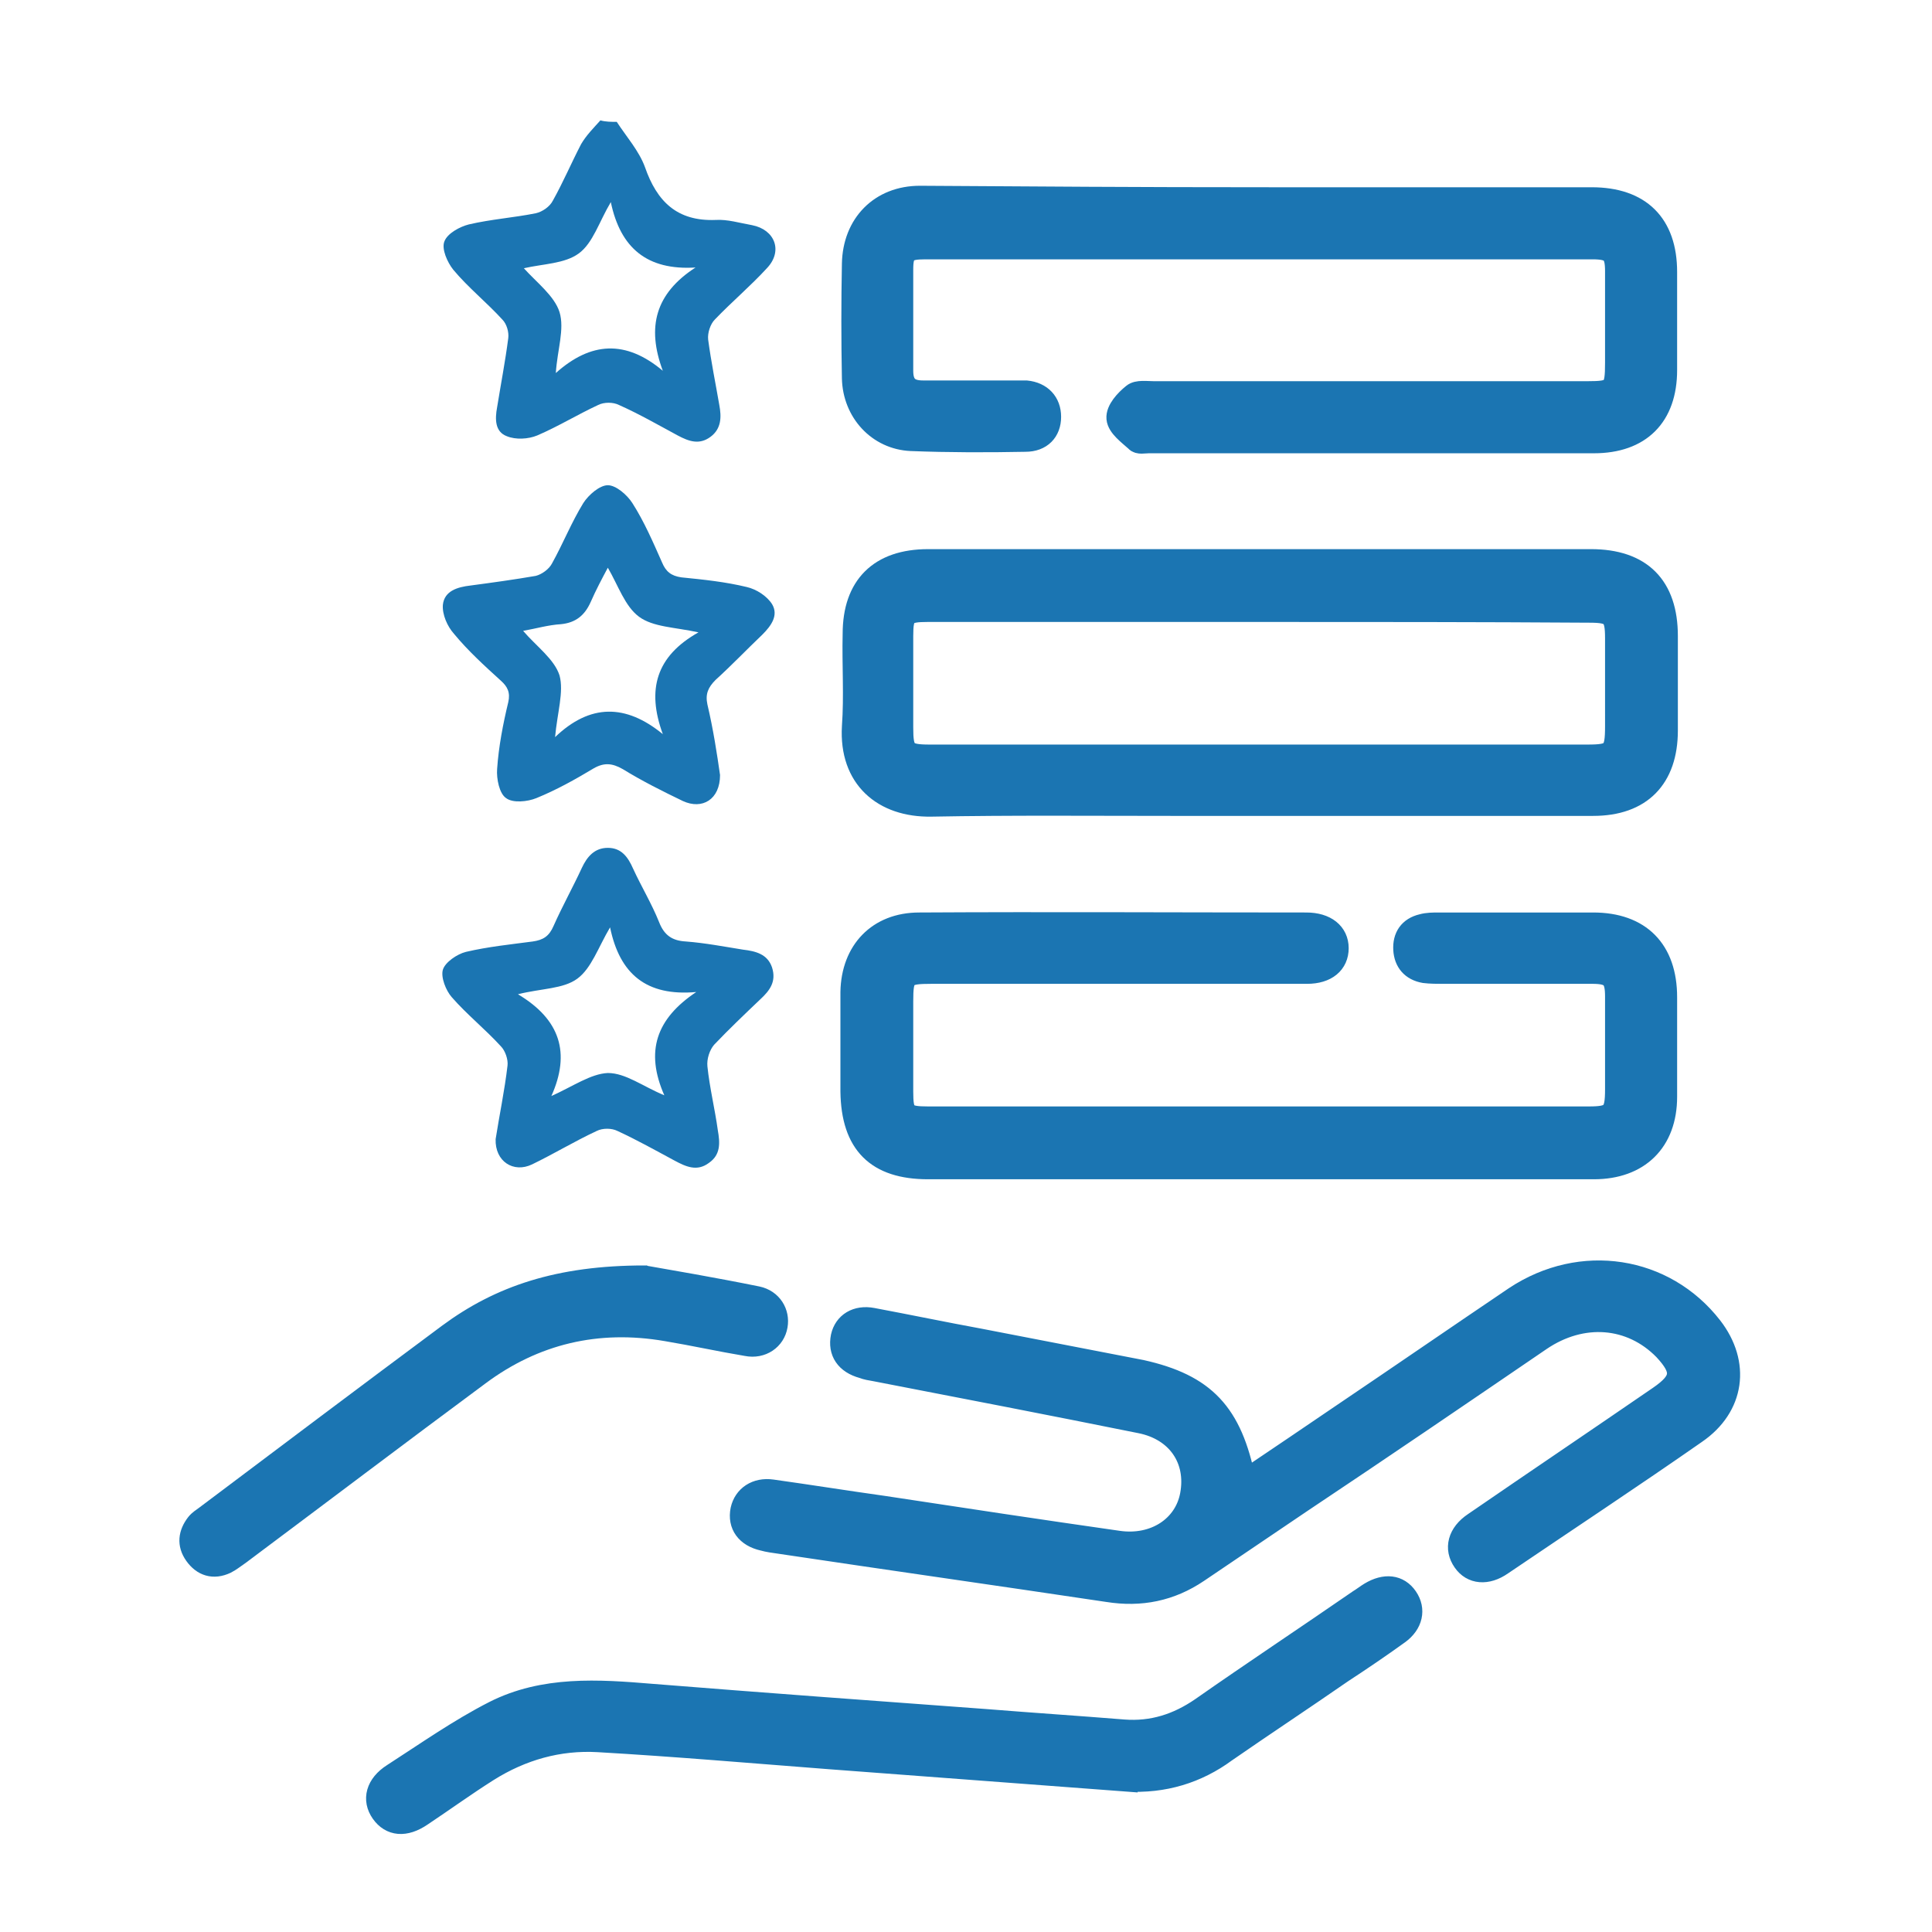
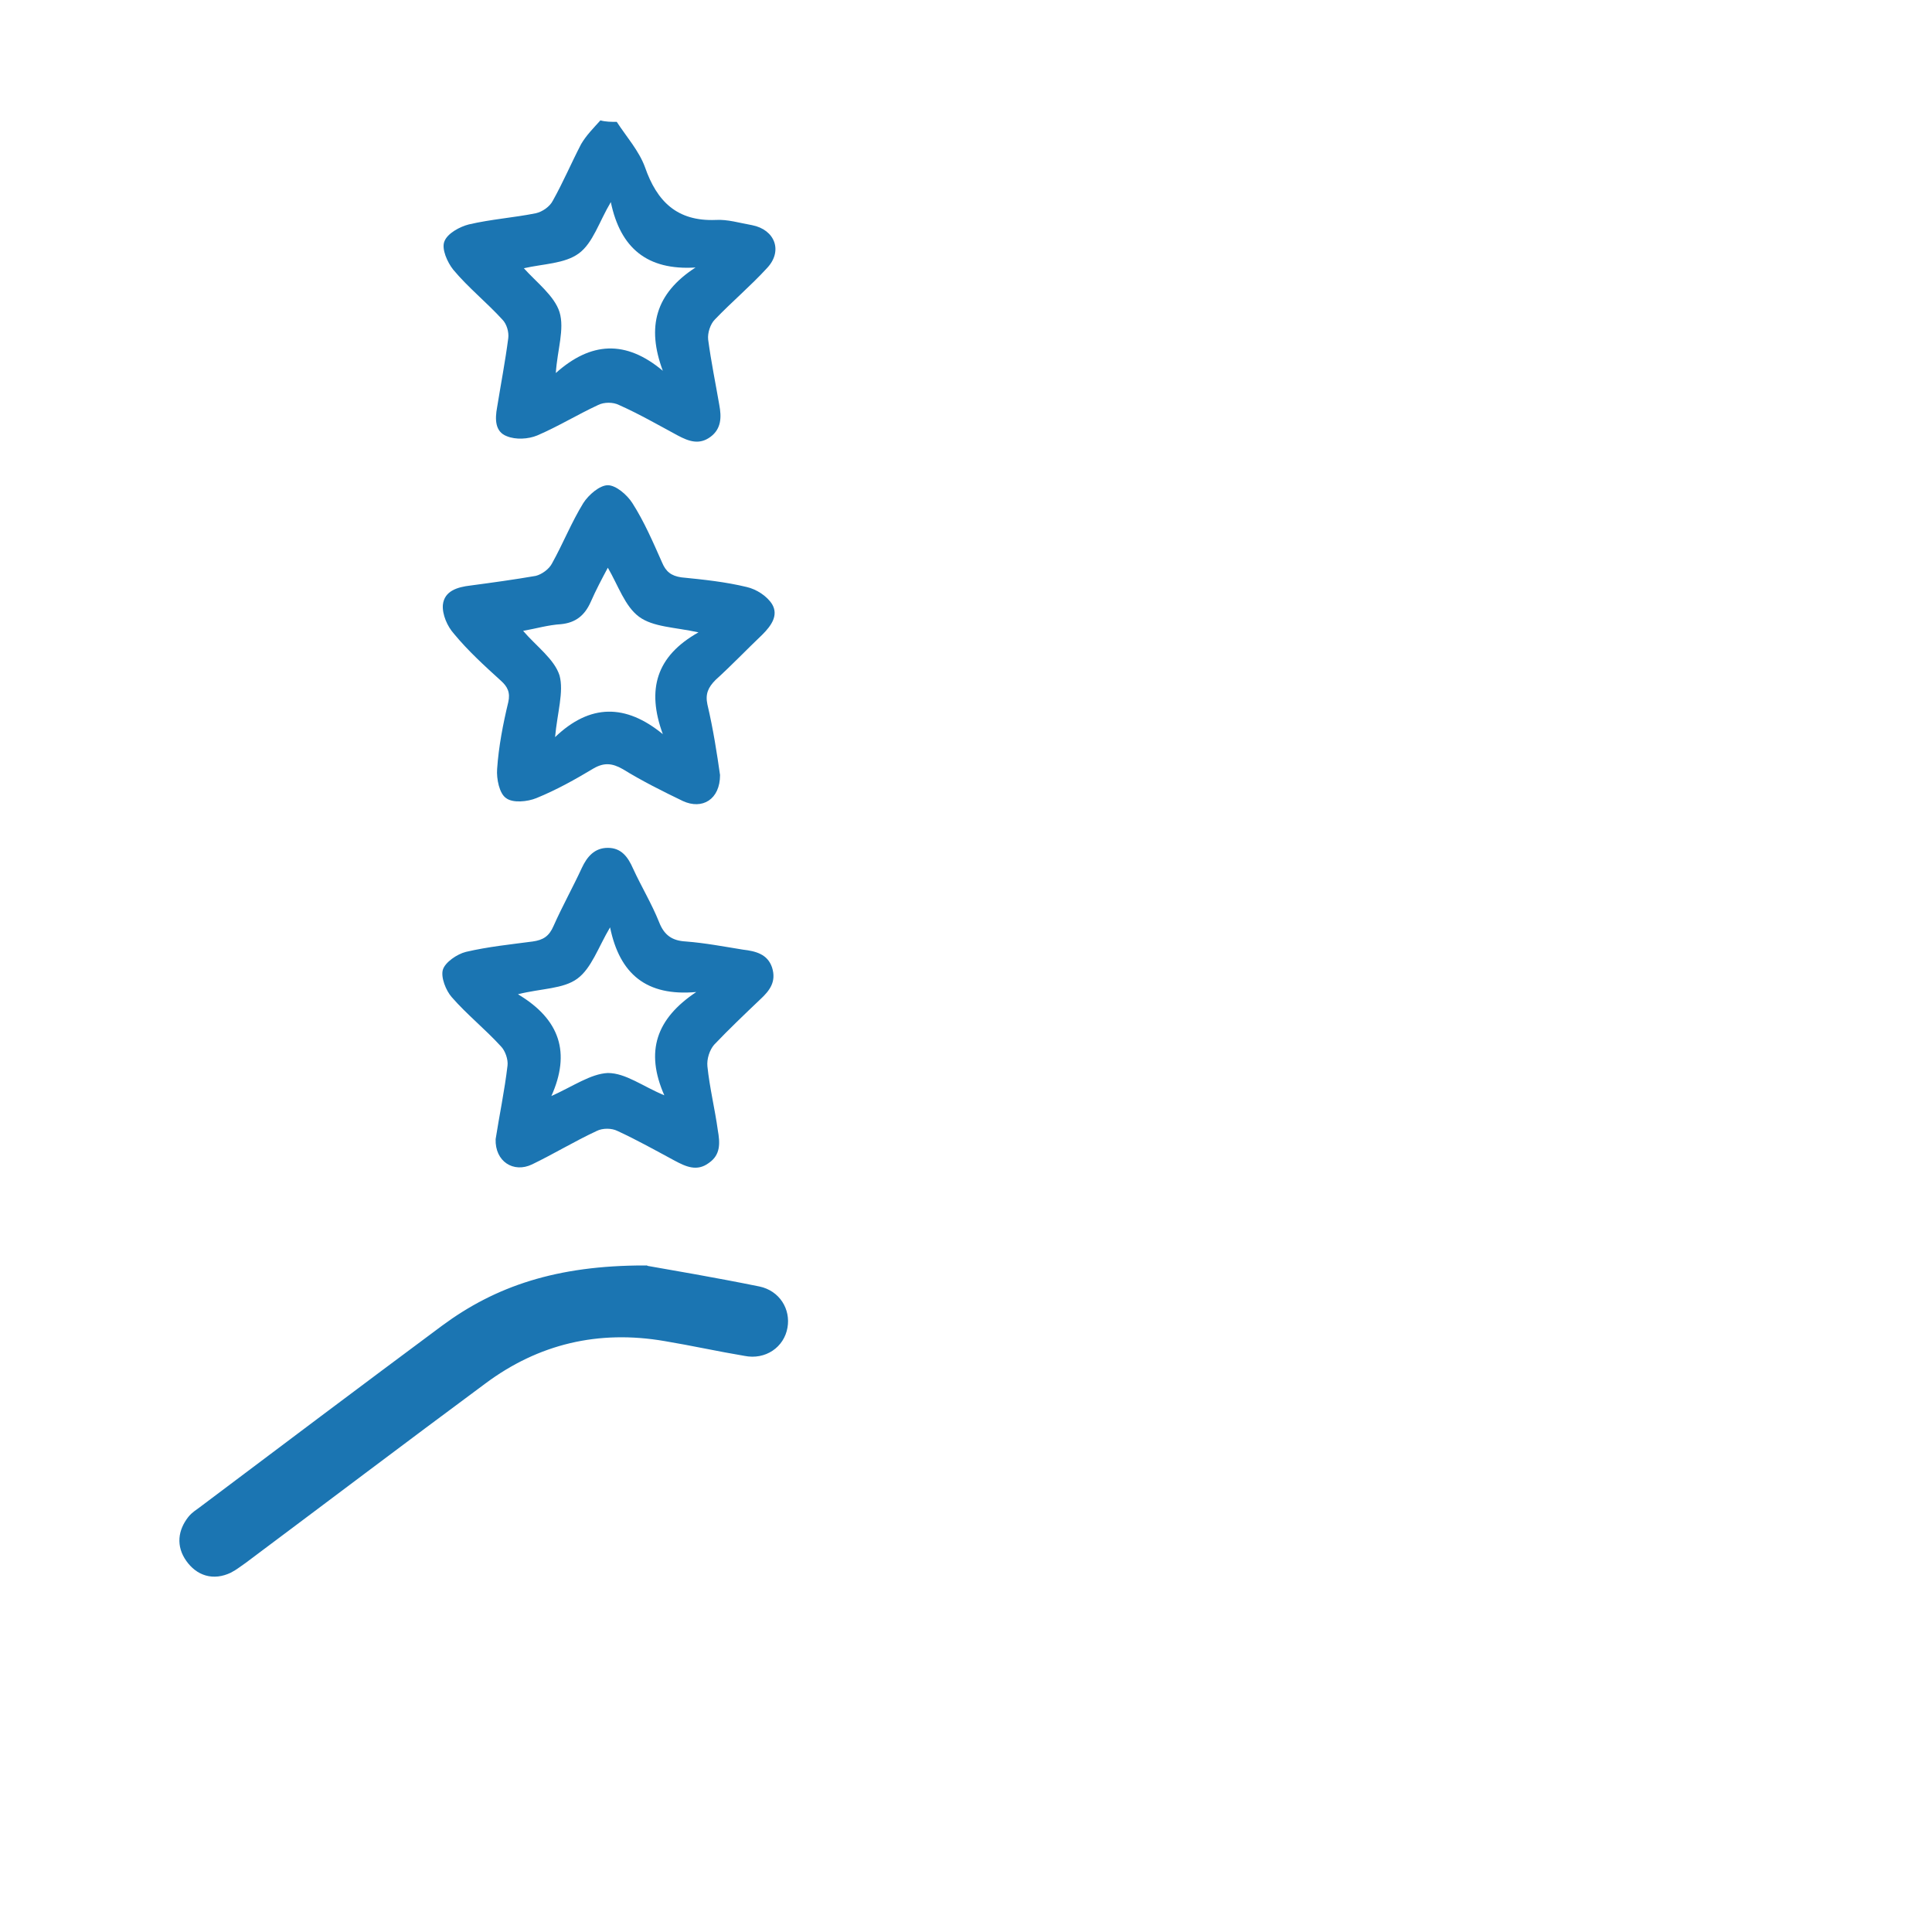
<svg xmlns="http://www.w3.org/2000/svg" xml:space="preserve" id="レイヤー_1" x="0" y="0" version="1.1" viewBox="0 0 260 260">
  <style>.st0{stroke:#1b75b2;stroke-width:3;stroke-miterlimit:10}.st0,.st1{fill:#1b75b2}</style>
  <path d="M-847.6-469c3.1.6 6.3 1 9.4 1.8 15.5 4.2 26.7 13.6 33.8 28 1 2 .6 3.5-.9 4.2s-2.8.1-3.8-1.9c-7-13.8-17.9-22.7-33.1-25.9-26.5-5.5-52.4 12.8-56.1 39.6-3.7 26.5 15.4 50.8 41.9 53.4 25 2.5 47.1-14.5 51.3-39.2.9-5.6.8-11.2-.2-16.8-.2-1-.2-2.2.3-3 .4-.6 1.8-1.2 2.5-1 .9.3 1.9 1.3 2.1 2.1 1.3 5.2 1.6 10.5 1 15.8q-3.15 28.05-27.9 41.7c-.2.1-.4.3-1.1.7h12.8c7.3 0 12.7 5.8 12.1 13-.2 1.8-.9 3.5-1.5 5.5 4.6-.4 8.8.5 11.9 4.3 1.8 2.2 2.7 4.8 2.7 7.7-.1 3.8-1.7 6.8-4.6 9.2s-6.4 2.6-10.1 2.5c2.3 6.7 2.3 7 0 13.1.9.1 1.8.1 2.7.3 5.5 1 9.5 5.5 9.8 10.8.3 5.9-3.1 10.7-8.7 12.4-.4.1-.7.3-1.1.4h-147.7c-.4-.2-.8-.4-1.3-.5-5.4-1.7-8.8-6.6-8.5-12.2.3-5.4 4.4-9.9 9.9-10.9 1.3-.2 2.7-.2 4.1-.3-.5-1.5-1.2-2.9-1.4-4.3-1.3-7.4 4.2-14 11.7-14.1h13.5c-.5-2.3-1.3-4.5-1.3-6.6 0-2.2.9-4.3 1.4-6.6h-5.9c-8.8-.1-14.5-9.1-10.7-17 .2-.4.3-.8.6-1.5-5.7.5-10.9-.1-14.2-5.2s-2.5-10.1 1.1-14.8c-.1-.1-.1-.2-.1-.2-.2-.2-.5-.4-.7-.5-4.1-3.3-5.6-7.5-4.4-12.5 1.1-4.6 5-8.1 10-8.7 2.9-.3 5.9-.2 8.9-.2h10.8c-2.5-4.5-2.4-8.8-.1-13.1-.5-.1-.8-.1-1.1-.1-7.1-.7-11.8-7.2-10.5-14.1 1.1-5.7 5.9-9.5 12.1-9.6h27.6c1.4 0 2.2-.4 2.9-1.6 7.4-11.4 17.6-19 30.8-22.3 2.8-.7 5.8-1.1 8.7-1.7 2.8-.1 5.7-.1 8.6-.1zm9.6 136.4h35.4c3.6 0 6.4-2.6 6.6-5.9.3-3.6-1.9-6.5-5.5-7.1-.7-.1-1.5-.1-2.3-.1h-43.3c-2.1 0-3.2-1-3.2-2.6 0-1.7 1.1-2.6 3.2-2.7h31c5.1 0 8.3-4.6 6.6-9-1.1-2.7-3.5-4.2-7-4.2h-69.8c-3 0-5.4 1.6-6.4 4.2-1.7 4.4 1.5 8.9 6.5 9 8.6.1 17.1 0 25.7 0 2.2 0 3.4 1 3.4 2.6 0 1.7-1.2 2.6-3.4 2.7h-12.6c-3.2 0-5.8 1.8-6.7 4.6-1.4 4.4 1.8 8.6 6.6 8.6 11.9 0 23.6-.1 35.2-.1zm-13 18.5h35.2c3.9 0 6.9-2.9 6.9-6.6s-2.9-6.6-6.9-6.6c-23.5 0-47 0-70.5.1-1.5 0-3.1.7-4.3 1.5-2.3 1.5-3 4.6-2.1 7.2 1 2.8 3.4 4.5 6.6 4.5 11.7-.1 23.4-.1 35.1-.1zm10.9 5.3h-35.3c-4.9 0-8.1 4.6-6.3 9 1.1 2.7 3.5 4.2 6.8 4.2h69.8c3.2 0 5.6-1.6 6.6-4.2 1.7-4.4-1.5-9-6.4-9zm-45.4 13.1c-2.6-4.4-2.4-8.7-.1-13.1h-63.1c-4.4.4-7.2 4.8-5.6 8.9 1 2.7 3.5 4.2 6.8 4.3h60.4c.4 0 .9 0 1.6-.1zm10-73.8c0-.1 0-.2.1-.3-.4-.3-.9-.5-1.3-.8-5.2-2.9-9.8-6.4-13.8-10.9-.8-.9-1.6-1.3-2.8-1.3h-47.8c-.9 0-1.8 0-2.6.2-3.8.7-6.1 4.5-5 8.2.9 3 3.3 4.8 6.8 4.8h65.1c.4.1.8.1 1.3.1zm-20.6-18.5c-1.8-3.9-3.6-7.7-5.1-11.6-.5-1.2-1-1.7-2.3-1.6h-40.3c-.8 0-1.5 0-2.3.2-2.6.5-4.3 2-5.1 4.4-1.4 4.3 1.7 8.6 6.4 8.6h48.7zm-.3 60.7h-38.8c-4.2 0-7.1 2.8-7.1 6.7 0 3.8 2.9 6.5 7.1 6.5h37.3c.4 0 .8-.1 1.4-.1-2.4-4.4-2.4-8.6.1-13.1zm0-23.8c-2.6-4.4-2.4-8.7 0-13.1-10.8 0-21.3-.1-31.9 0-3.7 0-6.4 3.1-6.3 6.7.1 3.7 2.9 6.4 6.9 6.4h30.2c.3.1.6 0 1.1 0zm12.8 5.3h-28.3c-3.2 0-5.7 2.3-6.3 5.3-.8 4.3 2.2 7.9 6.8 7.9h26.5c.4 0 .8 0 1.2-.1-2.3-6.1-2-7.3.1-13.1zM-900-438c-.2 0-.3-.1-.5-.1H-927c-1.1 0-2.4.5-3.4 1.1-2.5 1.5-3.5 4.5-2.7 7.3s3.3 4.6 6.5 4.6h22.8c1.3-4.3 2.5-8.5 3.8-12.9zm-4.4 18.5c-4.6 0-9.2-.2-13.8.1-3 .2-5.2 3.4-5.2 6.5.1 3.1 2.4 6.1 5.5 6.3 4.8.2 9.6.1 14.4.1-.3-4.4-.6-8.7-.9-13z" class="st0" />
  <path d="M-852.6-449.7c-9.8.2-18.6 4.4-25.3 12.8-.3.4-.5.8-.9 1.1-1 1.2-2.6 1.4-3.7.5-1.2-.9-1.5-2.5-.4-3.7 2.6-2.8 5-5.9 8-8.2 22.7-17.1 56.1-4.9 61 24.6 3.5 20.7-11.2 40.5-31.9 43.9-21.5 3.5-42.1-12.4-44.2-34.1-.5-5 0-9.9 1.4-14.7.7-2.5 1.9-3.4 3.5-3 1.8.5 2.3 1.9 1.6 4.4-4.6 15.7 2.9 32.3 17.6 39.3 19.6 9.2 42.7-2.7 46.5-24.1 3.7-20.2-11.7-38.7-33.2-38.8z" class="st0" />
  <path d="M-849-415.2v6.6h11.4c1.6.1 2.6 1.2 2.6 2.7s-1 2.5-2.7 2.6h-11.5v9.6c-.1 1.9-1.1 3-2.7 2.9-1.5 0-2.5-1.1-2.6-2.9-.1-2.5 0-5 0-7.5v-2.1h-9.9c-1.7-.1-2.8-1.1-2.8-2.6s1.1-2.6 2.9-2.6h9.7v-6.7h-8.3c-.7 0-1.4.1-2.1-.1-1.4-.3-2.3-1.2-2.2-2.7s1-2.4 2.4-2.4c2.1-.1 4.2 0 6.3 0h1.7c-.5-.6-.8-1-1.1-1.4-3.4-3.7-6.9-7.4-10.4-11.1-1.7-1.8-1.8-3.3-.5-4.5s2.7-.9 4.5 1c3.7 4 7.5 8 11.2 12 .4.4.7.9 1.2 1.5 3.5-3.7 6.7-7.1 9.9-10.6 1.1-1.1 2.1-2.3 3.2-3.4 1.3-1.3 2.8-1.4 4-.3 1.1 1.1 1.1 2.6-.1 3.9-3.7 4-7.5 8-11.2 12-.2.2-.4.4-.9 1h9.3c1.7.1 2.7 1 2.8 2.5 0 1.5-1 2.7-2.8 2.7-3.4.1-6.9 0-10.3 0-.2-.2-.5-.2-1-.1zM-392.9-400.1c.5-1.3.8-2.7 1.5-3.9 2.7-5 7-7.7 12.7-7.5s9.9 3.1 12.2 8.4c2.2 5.3 1.3 10.2-2.4 14.6-.5.6-1.1 1-1.9 1.6 7.8 8.7 15.3 17.1 23.2 25.9 3.2-10.9 6.2-21.4 9.3-32.1-4.4-1.8-7.6-4.8-9-9.5-.8-2.9-.7-5.7.4-8.6 2.1-5.6 7.3-9.1 13.4-8.9 5.8.1 10.9 4.1 12.6 9.7 2 6.4-.3 11.7-7.3 16.8 2.2 3.1 4.5 6.2 6.7 9.4.5.8 1.4 1.8 1.2 2.5-.3 1.2-1 2.7-2 3.4-1.3.9-2.9.4-3.9-1-1.7-2.2-3.2-4.5-4.8-6.7-.5-.6-1-1.3-1.7-2.2-1.7 5.9-3.3 11.5-4.9 17-1.4 4.8-2.8 9.6-4.1 14.4-.2.8-.2 2 .3 2.6 6.6 7.6 13.4 15 20.1 22.5.1.2.4.2.7.4 2.1-4 4.2-7.9 6.4-11.8 1.8-3.3 3.6-6.5 5.2-9.9.3-.7.2-1.9-.2-2.5-2.7-3.9-5.5-7.8-8.3-11.7-1-1.3-1.3-2.9-.1-4.1.8-.8 2.3-1.3 3.5-1.2.8 0 1.7 1.1 2.3 1.9 2.3 3.1 4.5 6.3 7 9.7 7.1-13.3 14.1-26.3 21.2-39.5-4.2-2.1-7.1-5.2-8.3-9.7-.7-2.9-.4-5.8.7-8.5 2.3-5.4 7.9-8.9 13.5-8.4 6.2.6 11.2 4.7 12.5 10.4 1.5 6.5-1.1 12-8.2 16.3 6.9 13 13.8 26.1 20.9 39.4 7.9-11 15.6-21.8 23.5-32.8-4.1-2.2-7.1-5.4-7.7-9.9-.3-2.7 0-5.7.9-8.3 2.1-5.7 8.2-8.9 14.3-8.1 5.8.7 10.6 5.3 11.7 11.1 1.2 6.6-1.8 11.9-9.2 15.9 3.1 10.6 6.1 21.2 9.3 32.1 7.9-8.8 15.6-17.2 23.3-25.8-3.9-3.5-5.8-7.6-5.1-12.8.9-6.8 6.8-12 13.7-11.9 7 .1 13 5.6 13.6 12.6.6 6.8-4.2 13.4-10.9 14.5-2.8.4-3.8 1.4-4.4 4.2-3.1 15.9-6.4 31.7-9.6 47.5-.6 2.8-2 4-4.2 3.5-2.1-.4-2.9-2.2-2.3-4.9 2.7-13.2 5.4-26.4 8-39.6.1-.4.1-.9.2-1.9-.9.9-1.4 1.5-1.9 2-14.7 16.3-29.5 32.6-44.2 48.9-.4.4-.8.9-1.2 1.3-2.1 2-4.4 1.8-5.9-.8-2-3.6-3.9-7.2-5.8-10.8l-30.9-58.2c-.4-.7-.8-1.4-1.3-2.4-.6 1-1 1.7-1.4 2.4-12.2 22.6-24.3 45.2-36.5 67.9-2.2 4.2-4.3 4.4-7.5.9-14.8-16.5-29.5-33-44.3-49.4-.4-.4-.8-.9-1.6-1.1 5.9 28.8 11.7 57.6 17.6 86.5h147.4c.9-4.2 1.8-8.5 2.7-12.8l3.3-16.2c.6-3 1.9-4.3 4.1-3.9s3.1 2.1 2.5 5.1c-2 9.7-4 19.4-5.9 29.1-.4 1.8-.6 3.7-.6 5.5-.1 7.7 0 15.5 0 23.3 0 3.5-1.1 4.5-4.6 4.5H-270c-.7 0-1.5 0-2.2-.3-1.6-.5-2.4-1.7-2.3-3.4.2-1.7 1.1-2.7 2.9-2.9.8-.1 1.6-.1 2.5-.1h63.4v-6.9h-145.7v6.9h63.7c.8 0 1.7 0 2.5.1 1.6.3 2.8 1.3 2.6 2.9-.2 1.2-1 2.5-2 3.3-.6.5-1.8.4-2.8.4h-66c-4 0-4.9-.9-4.9-4.8 0-6.7-.2-13.4 0-20.1.2-7-1.7-13.6-3.1-20.2-5.5-27.7-11.2-55.3-16.8-82.9-.3-1.4-.8-1.9-2.2-2-6.3-.8-10.5-4.3-12.3-10.4-.1-.4-.3-.7-.4-1 .2-2 .2-3.5.2-5zm41.6 125.5h145.8v-6.8h-145.8zm126.9-113.5c-.3.2-.5.3-.6.4-7.7 10.8-15.4 21.5-23.1 32.4-.3.5-.4 1.4-.1 2 3.8 7.3 7.7 14.6 11.7 22.1.7-.7 1.2-1.3 1.8-1.9 5.1-5.6 9.9-11.5 15.4-16.8 3.8-3.7 4.6-7 2.8-12-3.1-8.6-5.3-17.4-7.9-26.2zM-379-404.9c-3.8-.1-7.1 3.2-7.1 7 0 3.9 3.2 7.1 7.1 7.1 3.7 0 7-3.2 7.1-6.9-.1-3.8-3.3-7.1-7.1-7.2zm208.3 7.1c0-3.9-3.3-7.1-7.1-7.1s-7.1 3.3-7 7.2c.1 3.8 3.2 6.9 7 7 3.8 0 7.1-3.3 7.1-7.1zm-100.6-15.6c0-3.8-3.3-7.1-7.1-7.1-3.7 0-7 3.2-7.1 6.9-.1 3.8 3.1 7.2 7 7.2 3.8.1 7.1-3.2 7.2-7zm55.1 6.9c0-3.9-3.1-7-7-7-4 0-7.1 3.1-7.1 7.1 0 3.9 3.1 6.9 6.9 7 4.1 0 7.3-3.2 7.2-7.1zm-117.9 7c3.9 0 7.1-3.1 7.1-7 0-3.8-3.1-7-6.9-7.1-3.9-.1-7.2 3-7.2 6.9 0 4 3.1 7.2 7 7.2z" class="st0" />
  <path d="M-278.4-358.9c1.2 1 2.3 1.6 2.8 2.6 4.7 9.3 9.4 18.6 14 28 .5 1 .3 2.6-.2 3.6q-6.6 13.5-13.5 27c-.6 1.1-2 2.4-3.1 2.4s-2.5-1.3-3.1-2.4q-6.9-13.35-13.5-27c-.5-1.1-.5-2.9 0-4 4.4-9.1 8.9-18.2 13.5-27.2.6-1.1 1.8-1.8 3.1-3zm.1 12.2c-.4.4-.5.6-.6.7-3 6-6.1 12.1-9 18.2-.3.7-.1 1.9.2 2.6 1.9 4.1 4 8.1 6.1 12.2 1 2 2 4 3.3 6.5 3.4-6.8 6.6-13.2 9.7-19.6.2-.4.1-1.2-.1-1.7-3.2-6.2-6.3-12.4-9.6-18.9zM-320.1-316h6.7c2.2.1 3.5 1.2 3.6 3.4.1 4.5.1 9.1 0 13.6 0 2.2-1.4 3.5-3.5 3.5-4.5.1-9.1.1-13.6 0-2.2 0-3.4-1.3-3.4-3.6-.1-4.5-.1-8.9 0-13.4 0-2.4 1.2-3.5 3.6-3.6 2.2 0 4.4.1 6.6.1zm3.5 6.8h-7v6.8h7zM-236.6-316h6.5c2.4 0 3.6 1.2 3.6 3.5.1 4.5.1 8.9 0 13.4 0 2.3-1.2 3.6-3.6 3.6-4.5.1-8.9.1-13.4 0-2.3 0-3.6-1.3-3.6-3.7q-.15-6.6 0-13.2c0-2.5 1.3-3.7 3.7-3.7 2.3 0 4.5.1 6.8.1zm3.3 13.7v-6.9h-6.8v6.9zM-362.7 18.6c-1.3 1-2.5 2.2-4 3.1-6.4 3.8-12.9 7.5-19.3 11.2-5 2.9-5.8 2.8-9.2-2-.7.4-1.4.7-2.2 1.2.3.7.7 1.2.8 1.8.4 1.9 1.3 3.8 1 5.6-.8 5.1-3.3 9.5-6.9 13.2-1 1-2.5 1.9-3.9 2.1-2.3.3-2.5 1.6-2.9 3.5-1 4.7-3.5 8.9-7 12.2-2.4 2.4-5.6 2.9-8.5 2.6-1.6 3.3-3 6.5-4.7 9.5-3.6 6.7-9.9 8.4-16.6 4.9-.3-.2-.7-.3-.6-.3-1.7 3.3-3.2 6.6-5.1 9.7-3.2 5.4-9.8 7.1-15.4 4.1-4-2.2-7.9-4.5-11.5-6.6-3.4 2.1-6.4 4.1-9.7 6-6.1 3.5-12.6 1.8-16.2-4.3-1.7-2.9-3.2-6-4.9-9.2-.1 0-.7.1-1.3.2-4.6 1.1-9.5-.5-12-4.4-2.2-3.4-3.9-7.1-6-10.9-1.3-.1-3.3 0-5.1-.6s-3.9-1.6-5.1-3c-3.3-4.3-6.7-8.7-6.4-14.7-7.5-1.5-9.8-7.8-12.3-13.8-.6-1.5-.6-3.6-.1-5.3.6-2.1-.1-2.9-2-3.4-.3.5-.7 1.1-1.1 1.6-1.4 2-3.4 2.6-5.4 1.4-7.9-4.5-15.8-9-23.6-13.6-2.4-1.4-2.7-3.5-1-6.4 6.9-11.9 13.8-23.8 20.7-35.8 4.4-7.7 8.8-15.4 13.3-23 1.9-3.4 3.7-3.8 7.2-1.9 1 .6 2.1 1.2 3.1 1.8 2.2 1.3 3 3.2 2 5s-3 2.1-5.3.9l-2-1c-10.8 18.6-21.5 37.2-32.3 56 6.4 3.7 12.6 7.3 19 11 10.8-18.7 21.5-37.3 32.3-56-1.1-.7-2.1-1.2-3-1.8-1.5-1.1-1.9-2.6-1-4.3.9-1.6 2.7-2.2 4.4-1.3 1.9.9 3.7 2 5.4 3.1 2.3 1.5 2.4 3.2.5 7 4.8 2.6 9.2 6 14.8 7.1 1.8.4 3.4.2 5.1-.8 6.2-3.7 12.4-7.3 18.7-10.8 7.2-4 14.5-4.1 21.8-.3 2.4 1.2 3.1 3 2.2 4.8-1 2-2.8 2.4-5.3 1-5-2.6-10.1-2.7-15 0-9.7 5.4-19.2 11.1-28.8 16.6-.2.1-.3.3-.5.4 2.4 7.2 11.1 10.7 18.1 7.2 1.9-.9 3.6-2.1 5.5-3 3.8-2 7.3-1.6 10.5 1.3 6.7 6.1 15.5 4 18.6-4.5.8-2.3 2.3-3.2 4.2-2.6 2 .6 2.8 2.3 2.2 4.6q-.3 1.2-.9 2.7c3 1.7 5.9 3.4 8.9 5.1 13.5 7.8 27 15.5 40.4 23.4 2.2 1.3 3.8 1.4 5.7-.1.5-.4 1.1-.7 1.8-1.2-8.7-15.1-17.4-30.1-26.1-45.2-2.6 1.5-5.1 3-7.7 4.4q-10.05 5.25-20.4.3c-2.6-1.3-3.5-3.2-2.5-5.1s2.8-2.2 5.4-.9c4.7 2.3 9.5 2.3 14.2-.1 2.6-1.3 5-2.8 7.6-4.3-.4-.7-.7-1.2-.9-1.8-1.1-2.3-.6-4.3 1.6-5.6 7.8-4.5 15.6-9.1 23.4-13.5 2.4-1.4 4.4-.6 6 2.2 6.8 11.7 13.5 23.5 20.3 35.2 4.9 8.5 9.9 17 14.8 25.5.2 1.1.2 2 .2 2.9zm-167.1-39C-538.6-5.1-547.4 10-556 25c2.2 2.3 4 2.3 6.5.7 3.7-2.4 7.5-4.5 11.4-6.5 2.3-1.2 4.3-.6 5.2 1.3s0 3.5-2.3 4.8c-4.5 2.5-9 5-13.4 7.6-2.5 1.5-3.1 4-1.8 6.5.8 1.5 1.7 3 2.6 4.5 1.9 3.3 4.3 3.9 7.7 2 3.4-2 6.8-3.9 10.3-5.9 5.2-3 6.2-5.7 4.3-11.5-.6-1.8.1-3.6 1.7-4.3s3.5-.1 4.4 1.6c.6 1.1 1.2 2.3 1.3 3.5.1 3.3-.1 6.5-.3 10.1 6.4 2.5 9.7 7.7 9.6 15.1 10.9.3 15.2 4.4 16.8 16 1.4.1 2.8 0 4.2.2 7.7 1.3 12.6 7.6 12.3 15.6 0 .9.3 2.1 1 2.5q5.25 3.3 10.8 6.3c2.8 1.5 5.2.8 6.8-2 .8-1.3 1.5-2.7 2.3-4.1 1.9-3.5 1.2-5.8-2.2-7.8-2.6-1.5-5.2-2.9-7.7-4.5-1.7-1.1-2.1-2.9-1.1-4.5.9-1.6 2.7-2.1 4.5-1.3.6.3 1.2.6 1.8 1 5.7 3.3 11.3 6.6 17 9.8q4.8 2.7 7.5-2.1c.7-1.2 1.4-2.5 2-3.7 1.9-3.6 1.3-5.8-2.2-7.8-5.5-3.2-11.1-6.4-16.6-9.6-.7-.4-1.5-.8-2.1-1.3-1.3-1.2-1.7-2.7-.7-4.2.9-1.5 2.3-2.1 4-1.4.8.3 1.5.7 2.2 1.1 7.4 4.3 14.8 8.6 22.2 12.8q4.5 2.55 7.2-1.8c.9-1.5 1.8-2.9 2.6-4.4 1.6-2.9.9-5.3-1.9-7-2.1-1.3-4.2-2.5-6.4-3.7-5.8-3.3-11.6-6.7-17.4-10.1-2-1.2-2.5-3-1.5-4.7s2.8-2.1 4.8-1c.5.3 1 .6 1.6.9 8.2 4.7 16.4 9.5 24.6 14.2q4.8 2.7 7.5-2.1c.8-1.4 1.5-2.7 2.2-4.1 1.6-3.1 1-5.4-2-7.2-17.6-10.2-35.3-20.4-53-30.5-.6-.3-1.7-.3-2.3.1-7.8 5.4-16.2 5-23.3-1.4-1.1-1-2.1-1.2-3.4-.4-1.6 1-3.2 1.9-4.9 2.8-9.3 4.8-20.4 1.8-26.1-7-3.3-5.2-3.3-6.9.2-11.7-4.2-2.3-8.1-4.5-12.3-6.8zm127-19.5c-6.4 3.7-12.6 7.3-19 11 10.8 18.8 21.6 37.4 32.4 56 6.4-3.7 12.6-7.3 19-11-10.9-18.7-21.6-37.3-32.4-56zm-113.1 92.8c0-5.7-6-9.5-11.1-6.9-3.1 1.6-6.1 3.4-9.1 5.2-2.3 1.4-2.9 3.8-1.7 6.2.9 1.9 2 3.7 3.1 5.4 1.5 2.4 3.9 3 6.4 1.7 2.9-1.6 5.8-3.3 8.7-5 2.5-1.5 3.6-3.8 3.7-6.6zm8.5 8.3c-.3.1-.9 0-1.4.3-3.6 2-7.4 3.9-10.8 6.1-1.7 1.2-1.9 3.3-1 5.3 1 2 2.1 3.9 3.3 5.8 1.4 2.1 3.8 2.8 6.1 1.6 3-1.6 5.9-3.2 8.7-5 2.9-1.9 3.9-5.4 2.9-8.7-1-3.2-4.1-5.5-7.8-5.4zm25.2 23.8c-.3-5.8-6.2-9.5-11.3-7-2.1 1-4.2 2.3-6.2 3.5-2.3 1.4-3 3.8-1.8 6.2 1 1.9 2.1 3.8 3.2 5.6 1 1.7 2.8 2.7 4.5 2.1 3.8-1.3 7.5-3 10-6.3.9-1.2 1.1-2.7 1.6-4.1z" class="st0" />
  <path d="M-445.6-39.5c-8 0-12.6-7.2-9.6-13.4 2.1-4.2 4.5-8.2 7-12.2 2.7-4.2 8.3-5.3 12.6-2.8s6 7.9 3.6 12.4c-2.1 4-4.4 7.9-6.8 11.8-1.7 2.9-4.5 4.2-6.8 4.2zm-.5-6.7c.3-.2 1.3-.5 1.7-1.2 2.2-3.7 4.4-7.4 6.5-11.2.7-1.3.2-2.7-1.1-3.5s-2.8-.6-3.6.7q-3.45 5.55-6.6 11.4c-.9 1.8.6 3.8 3.1 3.8zM-467.9-61.2c0 2 .1 4 0 6-.2 5.5-4.3 9.5-9.6 9.5s-9.4-4.1-9.5-9.5q-.15-6.15 0-12.3c.1-5.4 4.3-9.6 9.5-9.6 5.1 0 9.3 4.1 9.5 9.4.2 2.2.1 4.4.1 6.5zm-12.4-.2v5.8c.1 2.1 1.2 3.3 2.9 3.2 1.9-.1 2.8-1.3 2.8-3.1v-11.6c0-1.8-.9-3-2.8-3.2-1.6-.1-2.8 1.3-2.9 3.3zM-509.3-39.5c-2.5-.1-5.3-1.5-7.1-4.4q-3.45-5.55-6.6-11.4c-2.4-4.6-.8-10 3.6-12.6s10-1.3 12.7 3.1c2.4 3.8 4.6 7.6 6.7 11.6 3.4 6.4-1.2 13.7-9.3 13.7zm.3-6.7c2.9.1 4.2-2.1 3-4.4-1.9-3.4-3.8-6.7-5.8-10.1-1-1.8-2.7-2.3-4.1-1.3-1.6 1.1-1.6 2.5-.7 4.1 1.9 3.4 3.8 6.7 5.8 10 .4.9 1.4 1.4 1.8 1.7zM612.2 18.4c6 2 8.3 6.3 8.1 12.5-.3 7.8-.1 15.6-.1 23.5 0 6.9-4.1 11-11 11-39.3 0-78.5-.1-117.8.1-6.2 0-10.5-2.1-12.5-8.1V26.5c1.3-4.1 4-6.7 8-8 41.8-.1 83.6-.1 125.3-.1zm-62.6 6.7h-59.5c-3.4 0-4.5 1.1-4.5 4.4v24.8c0 3.2 1.1 4.4 4.3 4.4h119.4c3.1 0 4.3-1.2 4.3-4.4V30.2c0-4.1-.9-5-4.9-5-19.8-.1-39.4-.1-59.1-.1zM479 208.4c2-6 6.3-8.1 12.5-8.1 39 .1 78.1.1 117.1.1 7.8 0 11.7 3.9 11.7 11.6v24.4c0 6.8-4.1 11-11 11-39.3 0-78.5-.1-117.8.1-6.2 0-10.5-2.1-12.5-8.1zm70.6-1.3h-59.5c-3.4 0-4.5 1.1-4.5 4.4v24.8c0 3.2 1.1 4.4 4.3 4.4h119.4c3.1 0 4.3-1.2 4.3-4.4v-24.1c0-4.1-.9-5-4.9-5-19.8-.1-39.4-.1-59.1-.1zM479 86.8c1.5-4.3 4.1-7.4 8.9-8 2.1-.2 4.2-.1 6.3-.1h7.8c2.9 0 4.4 1.1 4.4 3.3s-1.5 3.4-4.5 3.4h-11.8c-3.2 0-4.3 1.1-4.3 4.3v24.8c0 3.3 1.1 4.4 4.4 4.4h118.2c4.3 0 5.2-.9 5.2-5.2V89.8c0-3.3-1.1-4.4-4.4-4.4h-90.8c-.8 0-1.7.1-2.5-.1-1.8-.4-3-1.5-2.9-3.4s1.2-3 3.1-3.2c.6-.1 1.2 0 1.8 0h91c7.4 0 11.3 4 11.3 11.3v24.8c0 6.6-4.2 10.8-10.7 10.8H489.7c-5.6 0-8.9-3-10.8-8 .1-10.2.1-20.5.1-30.8zM479 147.2c1.2-3.5 3.2-6.4 7-7.6 1-.3 2-.5 3.1-.5h121.2c5.1 0 9.2 3.5 10 8.5.4 2.6-.6 4.5-2.7 4.8-2 .3-3.4-.9-3.9-3.6-.4-2-1.5-3-3.5-3H490.9c-4.1 0-5 .9-5 5v23.7c0 3.9 1 4.9 4.9 4.9h117.8c3.6 0 5.2 1.1 5.2 3.4-.1 2.3-1.7 3.3-5.1 3.3-39 0-77.9-.1-116.9.1-6.2 0-10.5-2.1-12.5-8.1-.3-10.3-.3-20.6-.3-30.9zM673 18.4c6 2 8.3 6.3 8.1 12.5-.3 7.9 0 15.8-.1 23.7 0 6.6-4.2 10.8-10.7 10.8h-25.9c-6.6 0-10.7-4.2-10.7-10.8 0-7.9.2-15.8-.1-23.7-.2-6.2 2.1-10.5 8.1-12.5zm-15.4 6.7h-12.7c-3.3 0-4.5 1.1-4.5 4.4v24.8c0 3.2 1.1 4.3 4.3 4.4h25.5c3 0 4.2-1.2 4.2-4.2V29.3c0-3-1.2-4.1-4.3-4.1-4.2-.1-8.3-.1-12.5-.1zM647.3 170.2v-44.5h-3.5c-5.9-.2-10.1-4.4-10.2-10.3-.1-8.8 0-17.6 0-26.4 0-6 4.3-10.3 10.3-10.3h26.8c6 0 10.2 4.3 10.3 10.3v25.7c0 6.7-4.2 10.8-10.9 10.9h-2.4v19.6c5.6-.3 5.6-.3 9.9 2.2 5-3.3 8-3.3 13.4 0 2.6-1.9 5.3-2.9 8.6-2.2 4.8 1 8.1 4.9 8.2 9.8.1 13.9.3 27.7-.1 41.6-.1 4.7-1.8 9.3-2.8 14s-2.1 9.3-3 14c-.1.7.2 1.7.8 2.1 3.5 2.7 5.1 6.3 5.1 10.7v6.3c-.1 2.2-1.4 3.7-3.3 3.7s-3.3-1.4-3.3-3.7V237c-.1-3.5-2.3-5.8-5.7-5.8h-43.1c-3.5 0-5.6 2.3-5.7 5.8v6.5c-.1 2.4-1.4 3.9-3.4 3.9s-3.2-1.5-3.3-4v-6c-.1-4.1 1.3-7.6 4.6-10.2 1.3-1 .6-1.8.2-2.7-8.5-18-17-35.9-25.5-53.9-1.3-2.7-1.8-5.5-.9-8.4 2.4-7.3 11.4-9.5 17-4 3.5 3.4 6.8 7.1 10.2 10.7.5.5.7 1.3 1.1 1.9.1-.2.4-.4.6-.6zm6.9-26.7v30.2c0 2.6-.7 4.7-3.3 5.8-2.2 1-4.1.4-6.3-1.9-4.5-4.7-9-9.4-13.4-14.1-1.7-1.8-3.6-2.1-5.1-1s-1.9 2.8-.8 5c8.7 18.5 17.5 37 26.3 55.5.3.7 1.4 1.4 2.1 1.4 13.3.1 26.7 0 40 .1 1.2 0 1.7-.4 1.9-1.6 1.2-5.6 2.5-11.2 3.7-16.8.7-3.4 1.9-6.8 2-10.3.2-13.3.1-26.7.1-40 0-2.5-1.4-4.1-3.5-4-2 .1-3.2 1.6-3.2 4V167c0 2.4-1.3 3.9-3.3 3.9s-3.3-1.5-3.4-3.9v-11c0-2.7-1.3-4.4-3.4-4.3-2 0-3.3 1.6-3.3 4.2v10.7c0 2.6-1.2 4.2-3.3 4.2s-3.4-1.5-3.4-4.3c0-3.8.1-7.6 0-11.4 0-2.1-1.6-3.5-3.4-3.5s-3.2 1.4-3.3 3.5v2c0 3.4.1 6.7 0 10.1-.1 2.2-1.5 3.6-3.5 3.6-1.9-.1-3.1-1.4-3.2-3.6v-53.4c0-1 .1-2.4-.4-3-.8-.9-2.2-2-3.3-1.9-1 0-2 1.4-2.8 2.4-.4.5-.2 1.4-.2 2.2-.3 10-.3 20-.3 30zm13.4-24.5h3c2.4-.1 3.7-1.3 3.7-3.8V89.1c0-2.3-1.3-3.6-3.6-3.6h-26.8c-2.2 0-3.5 1.3-3.5 3.5v26.4c0 2 1 3.3 3 3.6 1.3.2 2.6 0 4.1 0v-6.5c.1-6 4.3-10.4 10-10.4 5.6 0 10 4.4 10.2 10.3-.1 2.1-.1 4.2-.1 6.6z" class="st0" />
  <path d="M563 98.9h32.2c.7 0 1.4-.1 2 0 1.8.3 2.8 1.4 2.9 3.2.1 1.7-.8 2.9-2.5 3.3-.8.2-1.8.2-2.7.2H531c-3.5 0-5.2-1.1-5.1-3.5.1-2.2 1.6-3.2 5.1-3.2zM563 159.2h32.2c.7 0 1.4-.1 2 0 1.8.3 2.8 1.4 2.9 3.2.1 1.7-.8 2.9-2.4 3.3-.8.2-1.8.2-2.7.2h-63.9c-3.5 0-5.2-1.1-5.2-3.5.1-2.2 1.6-3.2 5.1-3.2zM502.3 92.2c5.6 0 10.1 4.4 10.2 10 0 5.5-4.5 10.1-10.1 10.1-5.4 0-10-4.5-10-9.9-.1-5.6 4.4-10.2 9.9-10.2zm.1 6.7c-1.8 0-3.3 1.5-3.3 3.3s1.5 3.4 3.4 3.4c1.8 0 3.3-1.5 3.3-3.3 0-1.9-1.5-3.4-3.4-3.4zM502.4 152.5c5.6 0 10.1 4.5 10.1 10.1 0 5.5-4.6 10.1-10.1 10-5.4 0-9.9-4.5-10-10s4.4-10.1 10-10.1zm0 13.4c1.7 0 3.3-1.4 3.4-3.2s-1.4-3.5-3.3-3.5a3.4 3.4 0 0 0-3.4 3.2c-.1 1.9 1.4 3.5 3.3 3.5zM563 45.2h-32.2c-.7 0-1.4.1-2-.1-1.8-.4-2.9-1.5-2.9-3.4 0-1.8 1.1-2.9 2.9-3.2.7-.1 1.3-.1 2-.1h64.4c.7 0 1.5-.1 2.2.1 1.6.4 2.6 1.4 2.7 3.1.1 1.8-.9 2.9-2.7 3.4-.7.2-1.5.1-2.2.1-10.7.1-21.4.1-32.2.1zM492.4 41.9c0-5.5 4.6-10.1 10.1-10.1s10.1 4.6 10 10.2c0 5.4-4.5 9.9-10 10-5.5 0-10.1-4.6-10.1-10.1zm13.4-.1c0-1.8-1.5-3.3-3.3-3.3-1.9 0-3.4 1.5-3.4 3.4 0 1.8 1.5 3.3 3.3 3.3 1.8.1 3.4-1.5 3.4-3.4zM563 220.5h32.2c.7 0 1.4-.1 2 .1 1.7.3 2.8 1.4 2.9 3.2 0 1.9-1 3-2.9 3.4-.6.1-1.3.1-2 .1h-64.4c-.7 0-1.5.1-2.2-.1-1.7-.4-2.7-1.6-2.7-3.4.1-1.7 1.1-2.8 2.7-3.1.7-.2 1.5-.1 2.2-.1 10.8-.1 21.5-.1 32.2-.1zM492.4 223.9c0-5.5 4.5-10.1 10.1-10.1 5.5 0 10.1 4.6 10 10.1 0 5.4-4.5 9.9-10 10s-10.1-4.4-10.1-10zm10.1-3.4c-1.8 0-3.3 1.4-3.4 3.2s1.4 3.5 3.3 3.5c1.8 0 3.3-1.4 3.4-3.2s-1.5-3.4-3.3-3.5zM-314 254.7c.1-.3.3-.5.4-.8 1.9-6.7 6.7-10.6 13.7-10.7q12.3-.15 24.6 0c2.6 0 4.1 1.4 4.1 3.5-.1 2.1-1.5 3.2-4.2 3.2h-23.5c-3.1 0-5.7.9-7.4 3.7-.7 1.2-.8 2 .6 2.9 28.4 19.9 56.8 39.9 85.2 59.9 6.1 4.2 13.1 4 19.4-.4l57.6-40.5c.7-.5 1.3-1 2-1.4 1.6-.7 3.1-.5 4.2 1s.9 3.1-.5 4.4c-.5.5-1.2.9-1.8 1.3-15.5 10.9-31 21.8-46.4 32.7-.6.4-1.2.9-2.1 1.5 24.2 19.9 48.2 39.7 72.8 59.9.1-1.7.3-2.9.3-4v-87.4c.2-1.9 1.5-3.3 3.3-3.2 1.9.1 3 1.2 3.3 3 .1.5 0 1 0 1.6v87c0 7.1-4.1 12.5-10.7 14.2-1 .2-2.1.4-3.1.4h-29.3c-2.9 0-4.6-2.1-3.7-4.4.7-1.9 2.3-2.3 4.2-2.3h29.8c.1-.2.1-.4.2-.6-24.3-20-48.6-40-73-60.1-11.5 9.5-23 9.6-34.6 0-24.4 20.1-48.7 40.1-73.5 60.5 1.7.1 2.8.2 4 .2h129.7c.9 0 1.8 0 2.7.2 1.8.4 2.7 1.6 2.6 3.4-.1 1.7-1.1 2.9-2.9 3.1-.8.1-1.6.1-2.5.1-42.8 0-85.6-.1-128.4.1-7.9 0-14.1-1.7-17.3-11.4.2-40.4.2-80.5.2-120.6zm6.9 120.3c24.6-20.2 48.7-40.1 72.9-60-24.4-17.2-48.6-34.2-72.9-51.3zM-117.1 209.9c6.7-.1 12.8 1.9 18.3 5.7 2.5 1.7 3.1 3.5 1.9 5.3s-3.2 1.9-5.7.2c-8.6-5.7-17.6-6.3-26.6-1.4-9.2 5.1-13.5 13.2-13.1 23.7.5 12.6 11.2 23 24.2 23.7 12.1.7 23.8-8.7 25.8-20.6.8-4.8.4-9.5-1.4-14-1-2.5-.4-4.3 1.5-5.1 2-.8 3.8.1 4.7 2.8 4.4 12.2 2.6 23.5-6.1 33.1-8.9 9.8-20.3 13-33 9.1-12.4-3.8-20.1-12.6-22.2-25.5-2.9-19.6 12.2-37.1 31.7-37z" class="st0" />
  <path d="M-209.8 249.9h-48.5c-.8 0-1.7 0-2.5-.1-1.7-.3-2.7-1.3-2.8-3s.7-2.9 2.3-3.4c.8-.2 1.8-.3 2.7-.3h98.2c1 0 2.2-.1 2.8.4.9.8 1.8 2.1 2 3.3.2 1.5-.9 2.6-2.5 2.9-.8.1-1.6.1-2.5.1-16.4.1-32.8.1-49.2.1z" class="st0" />
  <path d="M83 16.4c1.3 2 3 3.9 3.8 6.1 1.6 4.6 4.3 7.3 9.5 7.1 1.6-.1 3.2.4 4.9.7 3.1.6 4.2 3.5 2 5.8-2.2 2.4-4.7 4.5-7 6.9-.6.6-1 1.8-.9 2.7.4 3 1 5.9 1.5 8.8.3 1.6.3 3.2-1.2 4.3s-2.9.6-4.4-.2c-2.6-1.4-5.2-2.9-7.9-4.1-.8-.4-2-.4-2.8 0-2.8 1.3-5.4 2.9-8.2 4.1-1.2.5-2.9.6-4.1.1-1.6-.6-1.6-2.3-1.3-3.9.5-3.1 1.1-6.2 1.5-9.3.1-.8-.2-1.9-.8-2.5-2.1-2.3-4.6-4.3-6.6-6.7-.8-1-1.6-2.8-1.2-3.8.4-1.1 2.1-2 3.3-2.3 3-.7 6-.9 9-1.5.9-.2 1.9-.9 2.3-1.7 1.4-2.5 2.5-5.1 3.8-7.6.7-1.2 1.7-2.2 2.6-3.2.7.2 1.5.2 2.2.2M93.6 36c-6.5.4-10.1-2.6-11.4-8.8-1.6 2.7-2.4 5.5-4.3 6.9s-4.8 1.4-7.4 2c1.7 1.9 4.1 3.7 4.8 5.9.7 2.3-.3 5.1-.5 8.2 4.7-4.2 9.4-4.5 14.4-.3-2.2-5.9-1-10.4 4.4-13.9" class="st1" />
-   <path d="M169.6 75.4h44.5c6.7 0 10.2 3.5 10.2 10.2v12.7c0 6.4-3.5 10-9.9 10h-56.7c-10.8 0-21.6-.1-32.4.1-6.4.1-10.9-3.7-10.5-10.6.3-4.2 0-8.3.1-12.5 0-6.4 3.5-9.9 10-9.9zm-.2 6.8h-44.5c-3.1 0-3.5.4-3.5 3.4v12.3c0 3.3.4 3.8 3.7 3.8h88.5c3.5 0 3.9-.4 3.9-4V85.9c0-3.1-.5-3.6-3.6-3.6-14.8-.1-29.7-.1-44.5-.1zM167.5 199.3c4.6-3.1 8.9-6 13.3-9 7.7-5.2 15.4-10.5 23.1-15.7 8.9-5.9 20.1-4.1 26.4 4 3.8 4.9 3 10.7-2.1 14.2-8.6 6-17.4 11.8-26.1 17.7-2 1.4-4 1.2-5.1-.4-1.2-1.7-.7-3.7 1.4-5.1 8.3-5.7 16.6-11.3 24.9-17 3.2-2.2 3.3-3.6.7-6.4-4.5-4.6-11.1-5.1-16.7-1.3-10.7 7.3-21.4 14.6-32.2 21.8-4.6 3.1-9.3 6.3-13.9 9.4-3.7 2.5-7.7 3.3-12.1 2.6-14.7-2.2-29.5-4.3-44.2-6.5-.7-.1-1.5-.2-2.2-.4-2.2-.5-3.3-2-2.9-4 .4-1.8 2-2.9 4.1-2.6 5 .7 10 1.5 15 2.2 10.5 1.6 21.1 3.2 31.6 4.7 4.9.7 9-2 9.8-6.3.9-4.8-1.8-8.8-6.8-9.8-11.9-2.4-23.8-4.7-35.7-7-.6-.1-1.2-.2-1.7-.4-2.2-.6-3.2-2.1-2.8-4.1.4-1.8 2-2.8 4.1-2.4 4.8.9 9.6 1.9 14.5 2.8 7.2 1.4 14.5 2.8 21.7 4.2 8.5 1.9 12.1 5.7 13.9 14.8zM169.4 157.2h-44.5c-6.9 0-10.2-3.3-10.3-10.3v-13.4c.1-5.5 3.6-9.2 9.1-9.2 17.4-.1 34.7 0 52.1 0 2.6 0 4.2 1.3 4.2 3.3s-1.5 3.3-4.1 3.3h-50.5c-3.7 0-4 .3-4 3.9v12.1c0 3.1.4 3.5 3.5 3.5h88.9c3.2 0 3.7-.5 3.7-3.8v-12.5c0-2.5-.6-3.2-3.2-3.2h-20.1c-.8 0-1.7 0-2.5-.1-1.7-.3-2.6-1.4-2.7-3-.1-1.7.7-2.9 2.4-3.3.7-.2 1.5-.2 2.2-.2h20.8c6.3 0 9.8 3.6 9.8 9.9v13.4c0 6-3.7 9.6-9.7 9.6zM169.3 26.7h44.9c6.5 0 10 3.5 10 9.9v13.2c0 6.2-3.5 9.7-9.7 9.7h-59.9c-.6 0-1.4.2-1.7-.2-1-.9-2.4-1.9-2.5-3s1.1-2.4 2.1-3.2c.6-.5 1.8-.3 2.8-.3h58.3c3.6 0 3.9-.3 3.9-4V36.5c0-2.5-.6-3.1-3.2-3.1h-89.8c-2.6 0-3.1.5-3.1 2.9v13.6c0 2 .9 2.8 2.8 2.8h13.9c2 .2 3.2 1.5 3.2 3.4s-1.2 3.2-3.3 3.2c-5.1.1-10.3.1-15.4-.1-4.4-.2-7.7-3.8-7.8-8.3-.1-5.1-.1-10.3 0-15.4.1-5.3 3.7-9 9-9 15.1.1 30.3.2 45.5.2zM151.6 239.6l-39.9-3c-10.4-.8-20.8-1.7-31.2-2.3-5.3-.3-10.3 1.1-14.9 4-3 1.9-5.9 4-8.9 6-2.2 1.5-4.1 1.3-5.3-.4s-.7-3.7 1.5-5.1c4.5-2.9 8.9-6 13.6-8.4 6.7-3.4 14-2.9 21.2-2.3 15 1.2 30 2.3 45 3.4 6.2.5 12.3.9 18.5 1.4 3.9.3 7.3-.8 10.5-3 7-4.9 14.1-9.6 21.2-14.5.5-.3 1-.7 1.5-1 2-1.2 3.8-1 4.9.6s.7 3.5-1.1 4.8c-2.5 1.8-5 3.5-7.6 5.2-5.2 3.6-10.5 7.1-15.7 10.7-3.8 2.8-8.3 4.2-13.3 3.9z" class="st0" />
  <path d="M96.9 104.3c0 3.3-2.4 4.7-5 3.5-2.7-1.3-5.5-2.7-8.1-4.3-1.4-.8-2.5-.9-3.9-.1-2.5 1.5-5 2.9-7.7 4-1.2.5-3.2.7-4.1 0-.9-.6-1.3-2.6-1.2-3.9.2-3 .8-6.1 1.5-9 .3-1.3-.1-2.1-1-2.9-2.2-2-4.4-4-6.3-6.3-.9-1-1.6-2.6-1.5-3.9.2-1.9 2-2.4 3.7-2.6 3-.4 5.9-.8 8.8-1.3.8-.2 1.8-.9 2.2-1.7 1.5-2.7 2.6-5.5 4.2-8.1.7-1.1 2.2-2.4 3.3-2.4s2.6 1.3 3.3 2.4c1.6 2.5 2.8 5.3 4 8 .5 1.2 1.2 1.8 2.6 2 3 .3 5.9.6 8.8 1.3 1.3.3 2.7 1.2 3.4 2.3.9 1.5-.1 2.9-1.3 4.1-2.1 2-4.1 4.1-6.3 6.1-1 1-1.4 1.9-1.1 3.3.8 3.4 1.3 6.7 1.7 9.5m-22.2-5.1c4.7-4.5 9.5-4.5 14.5-.4-2.2-6-.9-10.5 4.8-13.7-3.2-.7-6.1-.7-8-2.1s-2.8-4.2-4.2-6.6c-.8 1.5-1.6 3-2.3 4.6-.8 1.8-2 2.8-4 3-1.7.1-3.4.6-5.1.9 1.8 2.1 4.2 3.8 4.9 6 .6 2.2-.3 5-.6 8.3M66.7 153.3c.5-3.2 1.2-6.5 1.6-9.9.1-.8-.3-2-.9-2.6-2.1-2.3-4.6-4.3-6.6-6.6-.8-.9-1.5-2.7-1.2-3.7s1.9-2.1 3.1-2.4c3-.7 6-1 9-1.4 1.4-.2 2.2-.7 2.8-2.1 1.2-2.7 2.6-5.2 3.8-7.8.7-1.5 1.7-2.7 3.5-2.7s2.7 1.2 3.4 2.8c1.1 2.4 2.5 4.7 3.5 7.2.7 1.8 1.8 2.5 3.6 2.6 2.6.2 5.2.7 7.7 1.1 1.7.2 3.3.6 3.9 2.4.6 1.9-.3 3.1-1.6 4.3-2.1 2-4.2 4-6.2 6.1-.6.7-1 1.9-.9 2.9.3 2.9 1 5.7 1.4 8.6.3 1.7.4 3.3-1.2 4.4-1.6 1.2-3.1.5-4.6-.3-2.6-1.4-5.1-2.8-7.7-4-.8-.4-2-.4-2.8 0-3 1.4-5.8 3.1-8.7 4.5-2.5 1.2-5-.4-4.9-3.4m7.5-5.8c2.9-1.3 5.3-3 7.6-3.1 2.4 0 4.7 1.8 7.6 3-2.6-5.9-1.1-10.3 4.3-13.9-6.7.6-10.3-2.4-11.6-8.7-1.6 2.7-2.5 5.5-4.4 6.9s-4.8 1.3-8 2.1c5.7 3.4 7.1 7.9 4.5 13.7" class="st1" />
  <path d="M86.7 171.8c3.4.6 9.3 1.6 15.2 2.8 1.9.4 2.9 2.1 2.6 3.8-.3 1.8-2 3-4 2.6-3.6-.6-7.2-1.4-10.8-2-9.3-1.6-17.8.4-25.3 6-10.8 8-21.5 16.1-32.2 24.1-.6.4-1.2.9-1.8 1.2-1.7.8-3.1.3-4.1-1.1s-.8-2.8.2-4.1c.3-.4.8-.7 1.2-1 10.9-8.2 21.8-16.4 32.7-24.5 6.9-5.1 14.8-7.8 26.3-7.8zM167.7-339.4c.5.2 1 .5 1.6.7 4.8 1.8 7.8 6 7.9 11.1.1 6 0 12.1 0 18.1 0 2.9.5 3.4 3.4 3.4 7.6 0 15.2.2 22.8-.1 7.9-.3 12.2 5.7 10.1 14.1-.3 1.3-.2 2 .5 3.1 1 1.6 1.6 3.6 2.1 5.5.3 1.4.1 3 .1 4.8H253c7.5 0 11.1 3.6 11.1 11.1v111.3c0 7.3-3.6 10.9-10.8 10.9h-62.4c-1.7 0-2.7.5-3.7 1.9-6.5 9.4-13.4 18.6-19.7 28.2-4.1 6.2-10.5 5.9-14.4.1-6.3-9.6-13.2-18.8-19.7-28.2-1-1.5-2.1-2-3.9-2-20.9.1-41.9 0-62.8 0-5.2 0-8.9-2.6-10-7.2-.2-.9-.3-1.9-.3-2.9v-113.1c0-5.9 3.7-9.9 9.4-10.1 6-.2 11.9-.1 17.9 0 2.7 0 4.2 1.9 3.6 4.2-.5 1.9-1.9 2.5-3.7 2.5H67.1c-3.1 0-4 .8-4 4v112c0 3.2.7 3.9 4 3.9 20.8 0 41.6.1 62.4 0 4.1 0 7 1.3 9.4 4.8 6.5 9.5 13.2 18.8 19.8 28.2.4.6.9 1.2 1.5 2.1.6-.8 1.2-1.4 1.7-2.1 6.7-9.6 13.5-19.1 20.2-28.7 2-2.9 4.6-4.2 8.1-4.2 20.8.1 41.6 0 62.4 0 4.4 0 4.8-.4 4.8-4.7v-110.7c0-3.9-.6-4.5-4.5-4.5h-38.8v4.6c-.1 3.9-1.8 6.7-5.3 8.3-1.2.5-1.4 1.2-1.3 2.4.1 1.1 0 2.2-.1 3.3-.4 3.7-3.5 6.6-7.2 6.8q-3.45.15-6.9 0c-2.2-.1-3.5-1.3-3.5-3.2-.1-2 1.3-3.4 3.6-3.5 1.6-.1 3.3-.1 4.9 0 1.9.1 2.6-.6 2.7-2.5 0-2.1-1-2.6-2.8-2.4-1.6.1-3.1.1-4.7 0-2.2-.1-3.5-1.3-3.6-3.2-.1-2 1.3-3.4 3.5-3.5 3.6-.1 7.3 0 11 0 2.4 0 3.1-.8 3.2-3.3 0-2.8-.7-3.8-3.1-3.8-3.6-.1-7.2 0-10.7 0-2.4 0-3.7-1.2-3.8-3.2-.1-2.1 1.3-3.5 3.8-3.5 4.2-.1 8.5 0 12.7 0 2.6 0 3.3-.7 3.3-3.4 0-2.9-.6-3.6-3.2-3.7h-12.7c-1.9 0-3.4-.7-3.8-2.7-.4-2.3 1.1-3.9 3.7-3.9 3.4-.1 6.9 0 10.3 0 3 0 3.6-.7 3.6-3.5 0-2.9-.6-3.5-3.6-3.5h-22.4c-7.6 0-10.8-3.2-10.8-10.7v-17.2c0-2.8-1.1-4.1-4-5.3-.3 1-.7 2.1-.9 3.1-2.9 10.9-5.8 21.8-8.8 32.8-2.1 7.7-5.9 10.7-13.8 11.1-.4 0-.9.1-1.4.2v25.9c3.2 0 6.3.1 9.5 0 3.9-.1 7.5 1 10.7 3.3 3 2.2 6.4 3.2 10 3.2 1.9 0 3.7-.1 5.6.1 1.9.1 3.2 1.6 3.1 3.4 0 1.8-1.3 3.1-3.3 3.2-7.2.4-14.1-.3-20.2-4.9-1.1-.8-2.6-1.3-3.9-1.4-3.9-.2-8.1-.9-11.8 0-6.9 1.7-13.8.5-20.6.9-3.4.2-4.7-1.3-4.7-4.7 0-4.9 0-9.8-.1-14.8q0-.15-.3-.6h-15.7c-2-.1-3.3-1.3-3.4-3.1s1.1-3.3 3.1-3.5c2.2-.2 4.5-.1 6.7-.1h9.6v-9.9c0-3.7 1.3-5 5-5 4.6 0 9.2-.1 13.9 0 1.9.1 3.7.7 5.6.9 4.3.5 8.4.4 9.9-5.4 3.1-11.9 6.4-23.9 9.5-35.8.6-2.5 1.7-4.6 4-5.8zm-33.2 81v-28h-11.8v28z" class="st0" />
  <path d="M181.5-209.4h-8c-3.7-.1-5.4-1.3-6.6-4.9-1.7-5.2-3.3-10.3-5.1-15.5-.3-.8-1.1-1.4-1.6-2.1-.6.7-1.4 1.3-1.7 2.1-1.7 5.1-3.3 10.2-5 15.3-1.3 3.9-2.9 5.1-7.1 5.1h-15.9c-.9 0-1.7.5-2.6.8.5.8.8 1.8 1.6 2.4 4.3 3.3 8.8 6.4 13.2 9.6 4 2.8 3.4 6.3 1.6 9.7-.8 1.6-2.5 1.9-4.1 1.3-1.5-.6-2.4-2-1.9-3.6.6-1.7-.2-2.4-1.4-3.2-4-2.8-7.8-5.7-11.8-8.5-3.6-2.6-4.9-5.8-3.7-9.4 1.2-3.7 4-5.7 8.6-5.7 5 0 10-.1 15 0 1.4 0 2.1-.5 2.5-1.8 1.5-4.8 3-9.5 4.6-14.2 1.4-4.2 4.3-6.5 8.1-6.5 3.7 0 6.5 2.3 7.9 6.4 1.5 4.7 3.1 9.3 4.5 14 .5 1.7 1.3 2.1 3 2.1 4.8-.1 9.7-.1 14.5 0 4.6 0 7.4 1.9 8.6 5.6s-.1 6.9-3.8 9.6c-4 2.9-7.9 5.8-12 8.6-1.3.9-1.4 1.7-1 3.1 1.6 4.7 3.1 9.5 4.6 14.2 1.3 4.2.4 7.6-2.7 9.8s-6.5 2.1-10.1-.5c-4.1-3-8.2-5.9-12.3-8.9-1.1-.8-1.8-.8-2.9 0-4.3 3.2-8.6 6.4-13 9.4-5 3.4-11.4.8-12.5-5-.2-1.3-.1-2.7.2-3.9.5-1.8 1.9-2.7 3.8-2.3 1.8.4 2.7 1.7 2.7 3.6 0 .8.4 1.6.6 2.3.7-.3 1.6-.4 2.2-.8 4.5-3.2 8.9-6.5 13.4-9.7 3-2.1 5.2-2.1 8.2 0 4.4 3.1 8.7 6.3 13 9.4.7.5 1.8.6 2.7.9 0-1 .4-2 .1-2.8-1.6-5.1-3.3-10.2-4.9-15.3-1.2-3.7-.6-5.6 2.5-7.9l13.2-9.6c.7-.5 1-1.5 1.4-2.2-.8-.3-1.5-.8-2.3-.8-2.7-.3-5.5-.2-8.3-.2z" class="st0" />
  <path d="M221.2-174.2c-2.5 1.8-4.9 3.5-7.3 5.3-2.9 2.1-5.4 2.2-7.8.5s-3.1-4.4-2.1-7.8c.7-2.3 1.4-4.7 2.3-7 .4-1.1.2-1.7-.8-2.4-2.2-1.5-4.2-3-6.3-4.6-2.6-1.9-3.5-4.5-2.6-7.2s3.1-4.2 6.4-4.2h8.7c.1 0 .3-.1.6-.2.9-2.8 1.8-5.7 2.8-8.6 1.1-3.1 3.1-4.7 6-4.7s5 1.6 6.1 4.7c.8 2.4 1.6 4.8 2.3 7.2.4 1.3 1.1 1.7 2.4 1.7q3.9-.15 7.8 0c2.9.1 5.1 1.6 6 4.2.9 2.5.1 5.2-2.2 7-2 1.6-4 3.1-6.1 4.5-1.4.9-1.8 1.8-1.2 3.4.9 2.3 1.6 4.6 2.3 7 .9 2.9.1 5.5-2.2 7.2s-4.9 1.6-7.5-.2c-2.5-2-5-3.9-7.6-5.8zm.1-32.8c-.2.3-.3.4-.4.6-.8 2.3-1.5 4.7-2.3 7-1.2 3.5-2.5 4.5-6.2 4.5h-7.6c1.9 1.9 3.9 3.3 5.9 4.8 3.3 2.4 3.7 3.7 2.4 7.6-.8 2.3-1.5 4.7-2.3 7.3.6-.2.7-.3.8-.4 1.9-1.3 3.7-2.7 5.6-4.1 3.2-2.3 4.7-2.3 8 .1 2 1.4 3.9 2.9 6.4 4.7-.9-3-1.7-5.3-2.5-7.7-1.2-3.9-.8-5.2 2.5-7.6 2-1.4 4-2.9 6.2-4.5-.6-.2-.7-.2-.9-.2h-7.4c-3.4 0-4.8-1-5.9-4.3-.6-2.6-1.4-5.1-2.3-7.8zM84.1-184c-2.5-1.8-4.8-3.4-7-5.1-2.6-1.9-3.5-4.4-2.7-7 .9-2.7 3.1-4.2 6.4-4.2h8c.1 0 .3-.1.6-.1.9-2.6 1.7-5.3 2.6-7.9 1.1-3.2 3-4.8 5.9-4.8s4.9 1.6 6 4.7c.7 2 1.4 3.9 1.9 5.9.4 1.7 1.1 2.5 3 2.3 2.3-.2 4.6-.1 6.9 0 2.7.1 4.8 1.6 5.7 3.9.9 2.5.2 5.1-2 6.8-1.6 1.3-3.3 2.6-5.1 3.7-2 1.2-2.8 2.5-1.6 4.8.8 1.7 1.3 3.6 1.8 5.5.9 2.9.1 5.4-2 7-2.3 1.7-4.9 1.7-7.5-.1-2.4-1.7-4.7-3.4-7.2-5.2-2.2 1.6-4.4 3.2-6.7 4.8-2.9 2.1-5.4 2.3-7.8.6s-3.1-4.3-2-7.8c1.1-2.5 2-5.1 2.8-7.8zm29.1-9.2c0-.2-.1-.3-.1-.5h-7.3c-2.8-.1-4.3-1.1-5.2-3.7-.8-2.4-1.6-4.7-2.5-7.7-.9 2.6-1.6 4.7-2.3 6.8-1.2 3.7-2.4 4.6-6.3 4.6H83c1.8 1.8 3.6 3.1 5.3 4.4 2.8 2.1 3.3 3.6 2.3 6.9-.7 2.2-1.4 4.4-2.3 7.2 2.3-1.7 4.1-3 5.9-4.3 3.1-2.2 4.5-2.3 7.6 0a615 615 0 0 1 5.9 4.3c-.8-2.6-1.4-4.5-2.1-6.4-1.4-4.3-1-5.5 2.6-8.1 1.8-1.1 3.4-2.3 5-3.5z" class="st0" />
</svg>